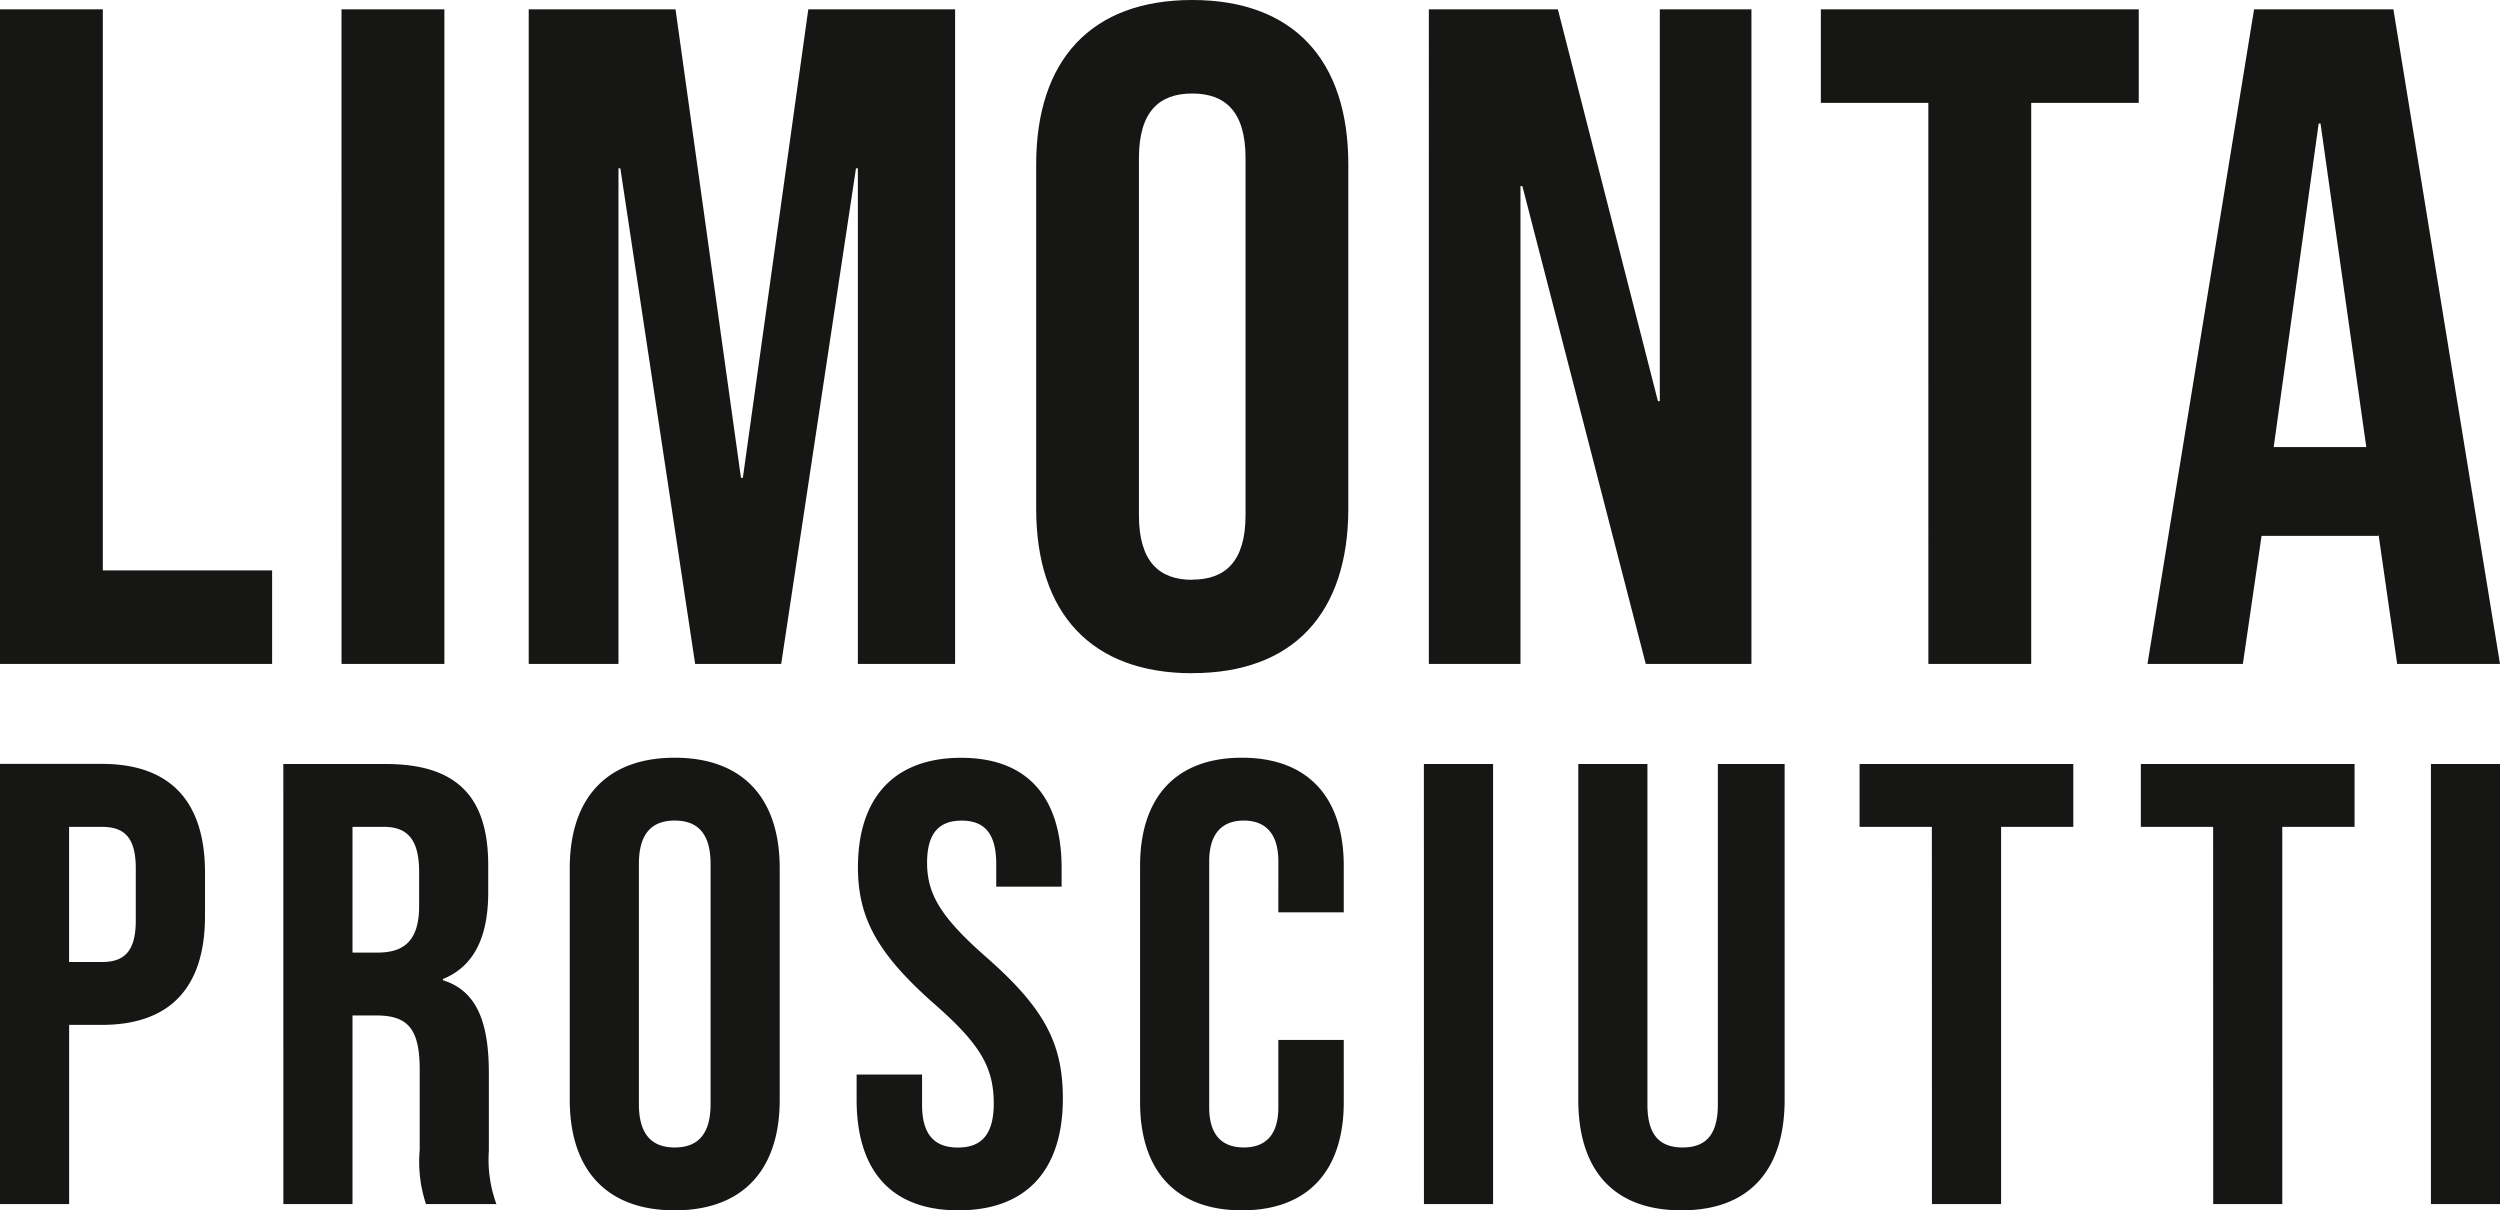
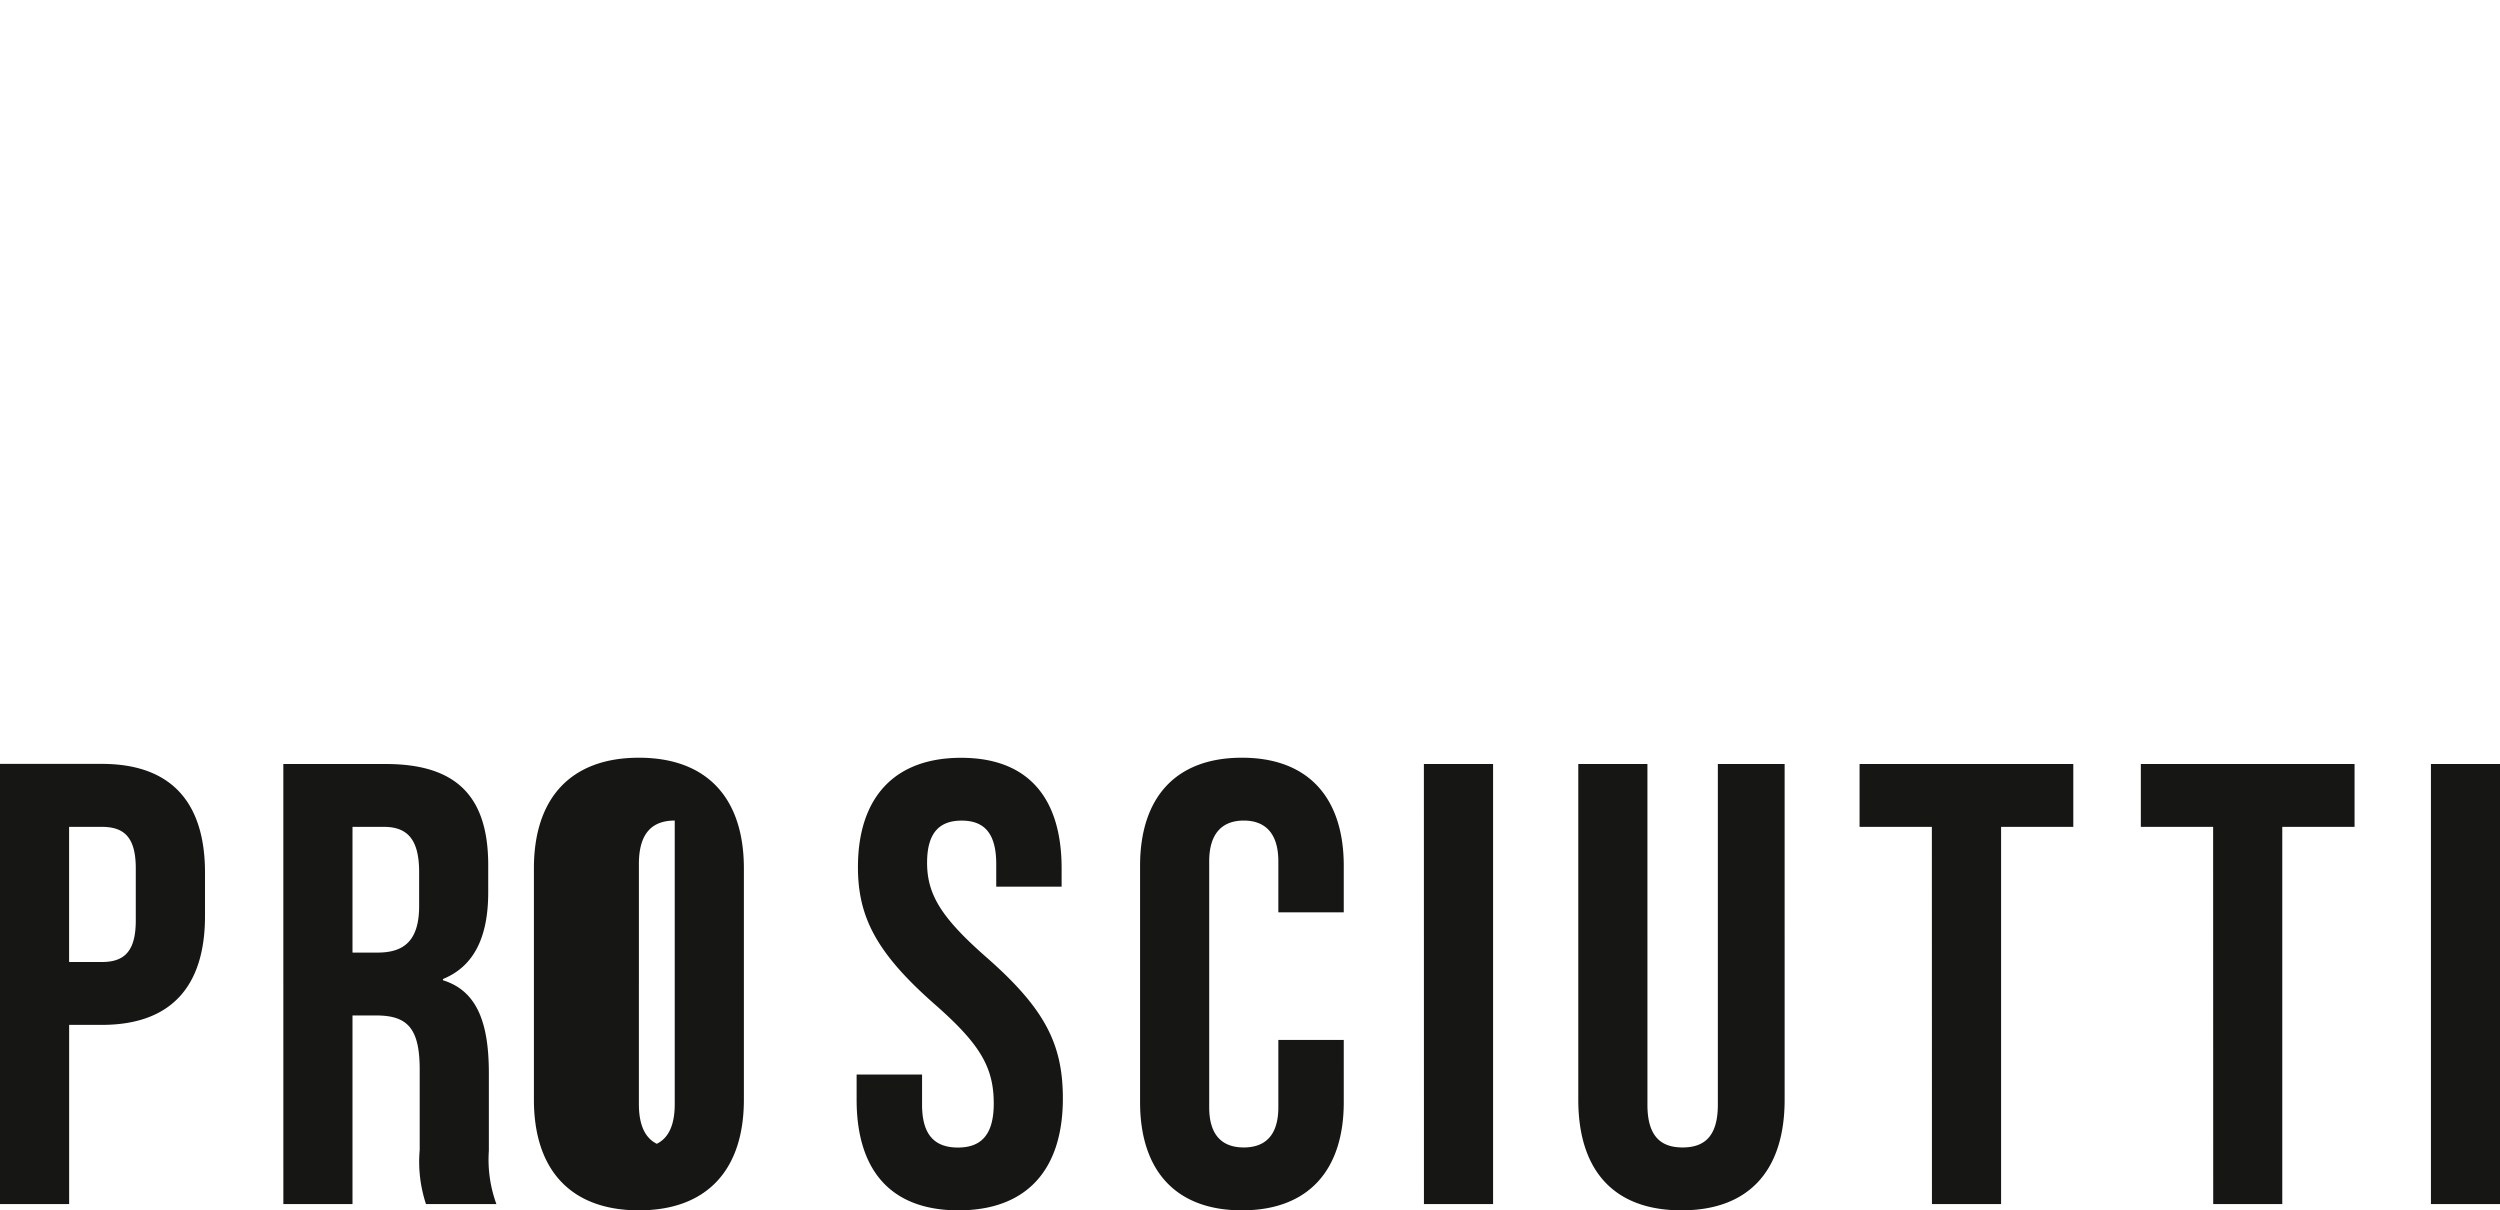
<svg xmlns="http://www.w3.org/2000/svg" id="Raggruppa_2088" data-name="Raggruppa 2088" width="94.511" height="45.756" viewBox="0 0 94.511 45.756">
  <defs>
    <clipPath id="clip-path">
      <rect id="Rettangolo_729" data-name="Rettangolo 729" width="94.511" height="45.756" fill="none" />
    </clipPath>
  </defs>
  <g id="Raggruppa_2087" data-name="Raggruppa 2087" clip-path="url(#clip-path)">
-     <path id="Tracciato_2538" data-name="Tracciato 2538" d="M91.9,101.929h2.614V85.293H91.9Zm-8.231,0H86.28V87.67h2.733V85.293h-8.08V87.67h2.733Zm-10.633,0h2.614V87.67H78.38V85.293H70.3V87.67h2.733Zm-9.469.238c2.567,0,3.9-1.521,3.9-4.183V85.293H64.942V98.174c0,1.188-.5,1.616-1.331,1.616s-1.331-.428-1.331-1.616V85.293H59.666V97.984c0,2.662,1.331,4.183,3.9,4.183m-9.735-.238h2.614V85.293H53.829Zm-6.881.238c2.519,0,3.85-1.521,3.85-4.088V95.726H48.327v2.543c0,1.093-.523,1.521-1.307,1.521s-1.307-.428-1.307-1.521V88.977c0-1.093.523-1.545,1.307-1.545s1.307.452,1.307,1.545V90.9H50.8V89.144c0-2.567-1.331-4.088-3.85-4.088s-3.85,1.521-3.85,4.088v8.935c0,2.567,1.331,4.088,3.85,4.088m-10.714,0c2.567,0,3.945-1.521,3.945-4.23,0-2.067-.689-3.4-2.875-5.323-1.711-1.5-2.258-2.376-2.258-3.588,0-1.141.475-1.592,1.307-1.592s1.307.452,1.307,1.64v.856h2.472v-.689c0-2.662-1.26-4.182-3.8-4.182s-3.9,1.521-3.9,4.135c0,1.9.713,3.256,2.9,5.181,1.711,1.5,2.234,2.377,2.234,3.755,0,1.236-.523,1.663-1.355,1.663s-1.355-.428-1.355-1.616V97.034H32.384v.95c0,2.662,1.283,4.183,3.85,4.183M25.508,99.79c-.832,0-1.355-.452-1.355-1.64V89.072c0-1.188.523-1.64,1.355-1.64s1.355.452,1.355,1.64V98.15c0,1.188-.523,1.64-1.355,1.64m0,2.377c2.567,0,3.969-1.521,3.969-4.183V89.238c0-2.662-1.4-4.182-3.969-4.182s-3.969,1.521-3.969,4.182v8.746c0,2.662,1.4,4.183,3.969,4.183M13.326,92.423V87.67h1.188c.927,0,1.331.523,1.331,1.711v1.283c0,1.331-.594,1.759-1.569,1.759Zm-2.614,9.506h2.614V94.8h.9c1.188,0,1.64.5,1.64,2.044v3.042a5.111,5.111,0,0,0,.238,2.044h2.662a4.9,4.9,0,0,1-.285-2.02V96.986c0-1.877-.428-3.113-1.735-3.517v-.047c1.165-.476,1.711-1.569,1.711-3.28V89.12c0-2.567-1.165-3.826-3.874-3.826H10.711Zm-8.1-9.15V87.67H3.85c.832,0,1.283.38,1.283,1.568v1.973c0,1.188-.452,1.568-1.283,1.568ZM0,101.929H2.614V95.156H3.85c2.614,0,3.9-1.45,3.9-4.111V89.4c0-2.662-1.283-4.111-3.9-4.111H0Z" transform="translate(0 -56.411)" fill="#161615" />
-     <path id="Tracciato_2539" data-name="Tracciato 2539" d="M85.956,16.9l1.7-12.231h.07L89.456,16.9Zm-4.772,8.2H84.79l.707-4.843h4.419v-.071l.707,4.914h3.888L90.481.354H85.214Zm-8.283,0h3.888V3.888h4.065V.354H68.836V3.888H72.9Zm-18.884,0h3.464V7.034h.071L62.217,25.1h3.995V.354H62.748V15.165h-.071L58.895.354H54.017Zm-8.945-3.181c-1.237,0-2.015-.672-2.015-2.439V5.974c0-1.767.778-2.439,2.015-2.439s2.015.672,2.015,2.439v13.5c0,1.767-.778,2.439-2.015,2.439m0,3.535c3.818,0,5.9-2.262,5.9-6.221V6.221C50.976,2.262,48.89,0,45.072,0s-5.9,2.262-5.9,6.221V19.23c0,3.959,2.086,6.221,5.9,6.221M19.988,25.1h3.393V6.363h.071L26.28,25.1h3.252L32.36,6.363h.071V25.1h3.676V.354h-5.55l-2.474,17.71h-.071L25.538.354h-5.55Zm-7.077,0H16.8V.354H12.91ZM0,25.1H10.287V21.563h-6.4V.354H0Z" transform="translate(0 0)" fill="#161615" />
+     <path id="Tracciato_2538" data-name="Tracciato 2538" d="M91.9,101.929h2.614V85.293H91.9Zm-8.231,0H86.28V87.67h2.733V85.293h-8.08V87.67h2.733Zm-10.633,0h2.614V87.67H78.38V85.293H70.3V87.67h2.733Zm-9.469.238c2.567,0,3.9-1.521,3.9-4.183V85.293H64.942V98.174c0,1.188-.5,1.616-1.331,1.616s-1.331-.428-1.331-1.616V85.293H59.666V97.984c0,2.662,1.331,4.183,3.9,4.183m-9.735-.238h2.614V85.293H53.829Zm-6.881.238c2.519,0,3.85-1.521,3.85-4.088V95.726H48.327v2.543c0,1.093-.523,1.521-1.307,1.521s-1.307-.428-1.307-1.521V88.977c0-1.093.523-1.545,1.307-1.545s1.307.452,1.307,1.545V90.9H50.8V89.144c0-2.567-1.331-4.088-3.85-4.088s-3.85,1.521-3.85,4.088v8.935c0,2.567,1.331,4.088,3.85,4.088m-10.714,0c2.567,0,3.945-1.521,3.945-4.23,0-2.067-.689-3.4-2.875-5.323-1.711-1.5-2.258-2.376-2.258-3.588,0-1.141.475-1.592,1.307-1.592s1.307.452,1.307,1.64v.856h2.472v-.689c0-2.662-1.26-4.182-3.8-4.182s-3.9,1.521-3.9,4.135c0,1.9.713,3.256,2.9,5.181,1.711,1.5,2.234,2.377,2.234,3.755,0,1.236-.523,1.663-1.355,1.663s-1.355-.428-1.355-1.616V97.034H32.384v.95c0,2.662,1.283,4.183,3.85,4.183M25.508,99.79c-.832,0-1.355-.452-1.355-1.64V89.072c0-1.188.523-1.64,1.355-1.64V98.15c0,1.188-.523,1.64-1.355,1.64m0,2.377c2.567,0,3.969-1.521,3.969-4.183V89.238c0-2.662-1.4-4.182-3.969-4.182s-3.969,1.521-3.969,4.182v8.746c0,2.662,1.4,4.183,3.969,4.183M13.326,92.423V87.67h1.188c.927,0,1.331.523,1.331,1.711v1.283c0,1.331-.594,1.759-1.569,1.759Zm-2.614,9.506h2.614V94.8h.9c1.188,0,1.64.5,1.64,2.044v3.042a5.111,5.111,0,0,0,.238,2.044h2.662a4.9,4.9,0,0,1-.285-2.02V96.986c0-1.877-.428-3.113-1.735-3.517v-.047c1.165-.476,1.711-1.569,1.711-3.28V89.12c0-2.567-1.165-3.826-3.874-3.826H10.711Zm-8.1-9.15V87.67H3.85c.832,0,1.283.38,1.283,1.568v1.973c0,1.188-.452,1.568-1.283,1.568ZM0,101.929H2.614V95.156H3.85c2.614,0,3.9-1.45,3.9-4.111V89.4c0-2.662-1.283-4.111-3.9-4.111H0Z" transform="translate(0 -56.411)" fill="#161615" />
  </g>
</svg>